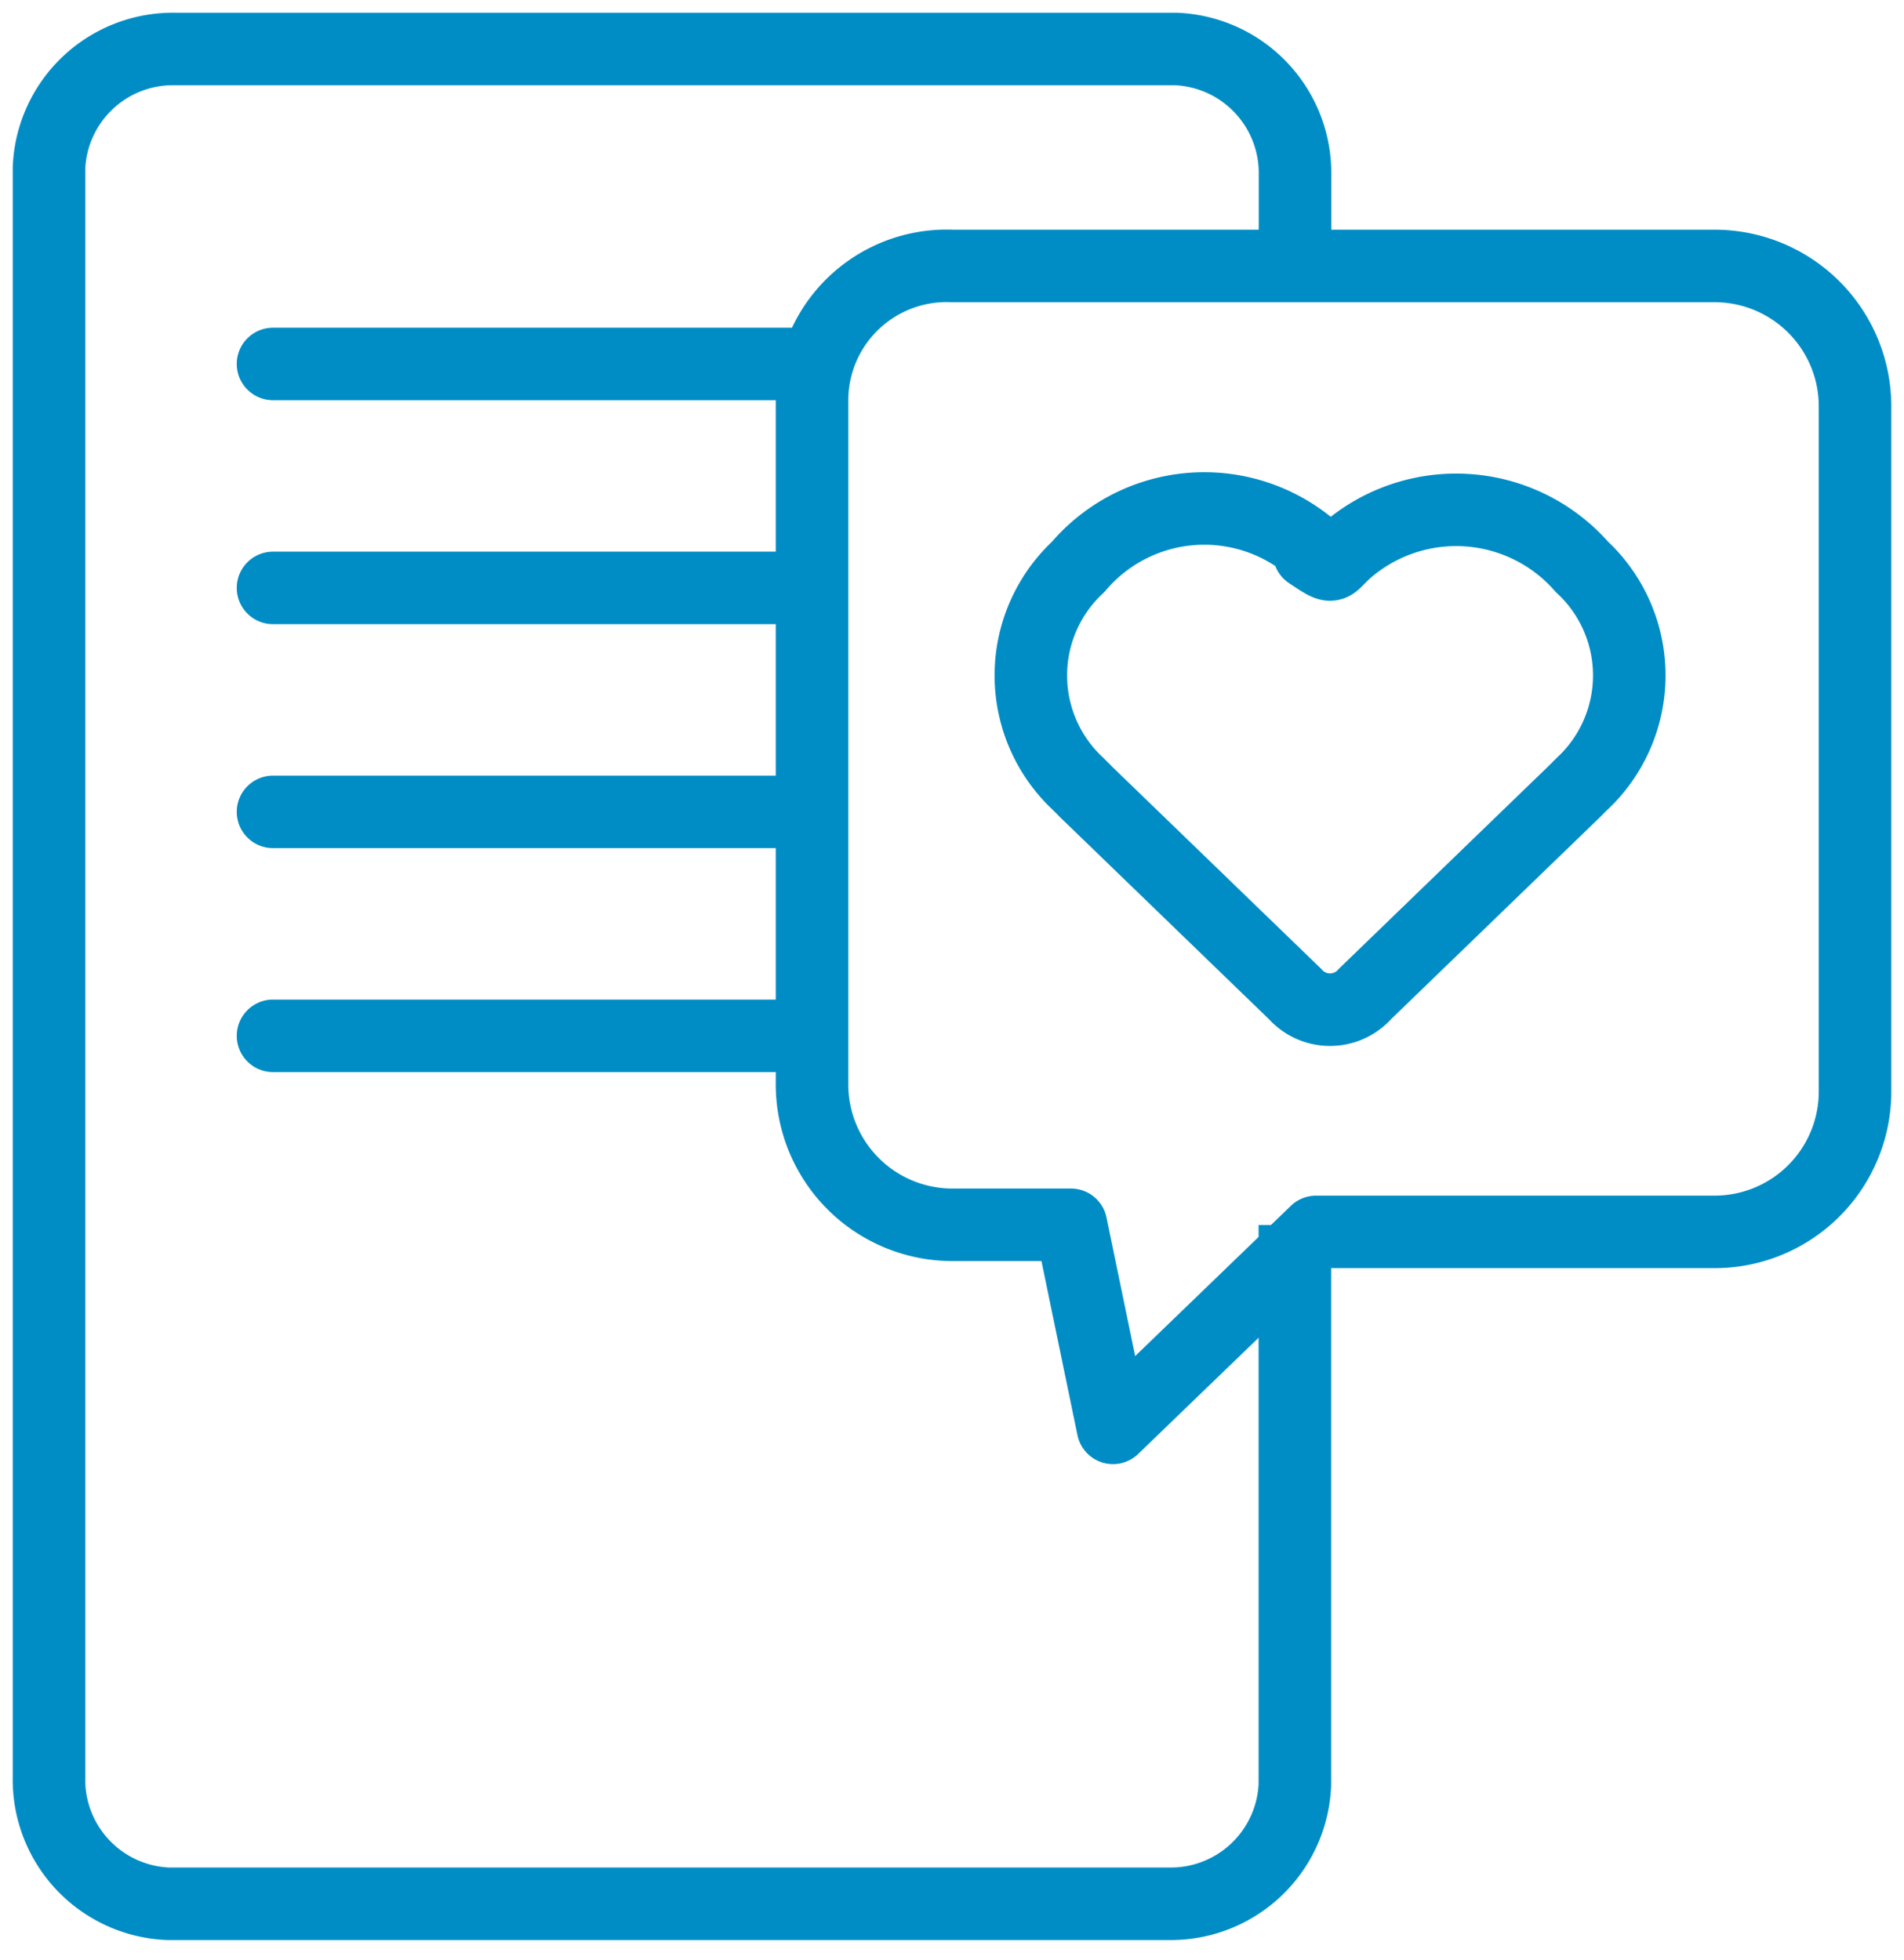
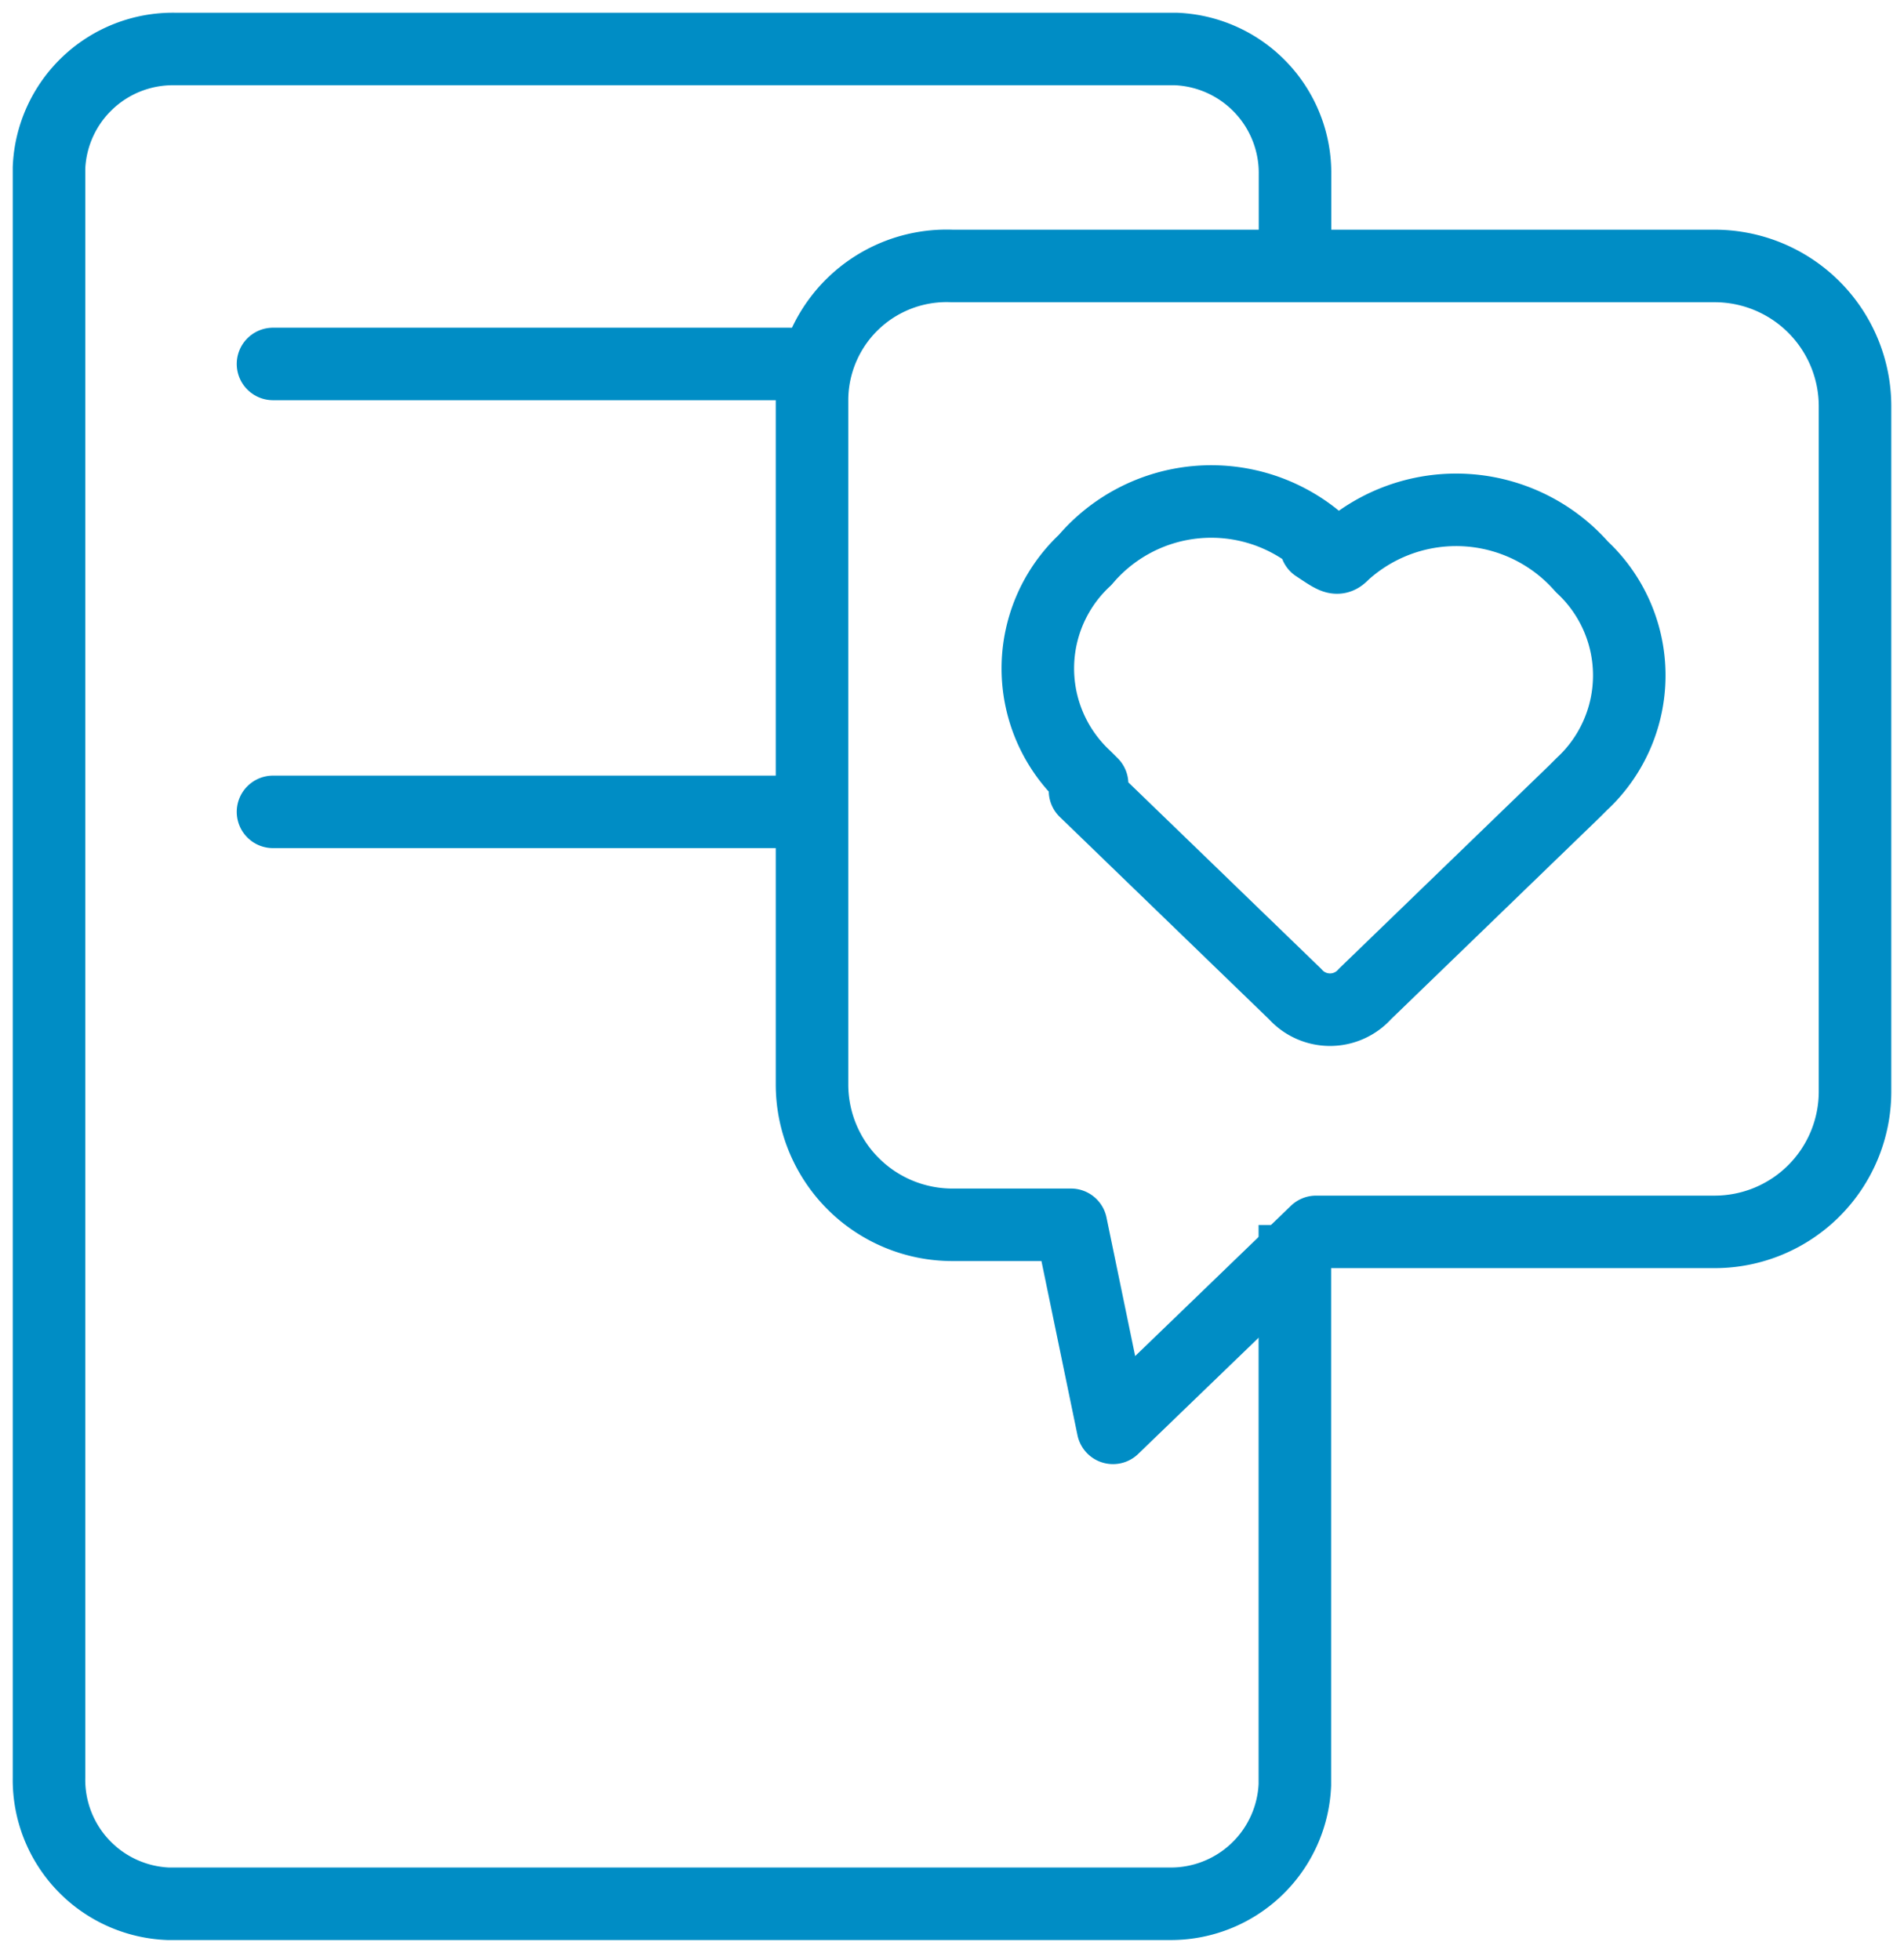
<svg xmlns="http://www.w3.org/2000/svg" width="65.628" height="67.559" viewBox="0 0 65.628 67.559">
  <defs>
    <clipPath id="clip-path">
      <rect id="Rechteck_809" data-name="Rechteck 809" width="65.628" height="67.559" />
    </clipPath>
  </defs>
  <g id="icon-blue-text-love" transform="translate(-6.3 -6.2)">
    <path id="Pfad_1837" data-name="Pfad 1837" d="M10.2,11.4H28.055" transform="translate(5.51 7.347)" fill="none" stroke="#008dc5" stroke-linecap="round" stroke-width="2.5" />
    <path id="Pfad_1838" data-name="Pfad 1838" d="M10.2,17.8H27.572" transform="translate(5.51 16.389)" fill="none" stroke="#008dc5" stroke-linecap="round" stroke-width="2.5" />
-     <path id="Pfad_1839" data-name="Pfad 1839" d="M10.2,14.6H27.813" transform="translate(5.51 11.868)" fill="none" stroke="#008dc5" stroke-linecap="round" stroke-width="2.5" />
-     <path id="Pfad_1840" data-name="Pfad 1840" d="M10.2,21H28.3" transform="translate(5.51 20.91)" fill="none" stroke="#008dc5" stroke-linecap="round" stroke-width="2.5" />
    <g id="Gruppe_19425" data-name="Gruppe 19425" transform="translate(6.3 6.2)">
      <g id="Gruppe_19424" data-name="Gruppe 19424" clip-path="url(#clip-path)">
        <path id="Pfad_1841" data-name="Pfad 1841" d="M49.948,14.621V11.243a4.28,4.28,0,0,0-4.1-4.343h-34.5A4.274,4.274,0,0,0,7,11V66.5a4.28,4.28,0,0,0,4.1,4.343H45.6a4.28,4.28,0,0,0,4.343-4.1v-19.3" transform="translate(-5.311 -5.211)" fill="none" stroke="#008dc5" stroke-width="2.5" />
        <path id="Pfad_1842" data-name="Pfad 1842" d="M22.726,10A4.639,4.639,0,0,0,17.9,14.584V38.23a4.84,4.84,0,0,0,4.826,4.826h4.1l1.448,7,7-6.756H49.025a4.84,4.84,0,0,0,4.826-4.826V14.826A4.84,4.84,0,0,0,49.025,10Z" transform="translate(10.089 -0.831)" fill="none" stroke="#008dc5" stroke-linejoin="round" stroke-width="2.5" />
-         <path id="Pfad_1843" data-name="Pfad 1843" d="M22.895,23.2l7.238,7a1.612,1.612,0,0,0,2.413,0l7.238-7,.241-.241a5.107,5.107,0,0,0,0-7.48,5.764,5.764,0,0,0-8.2-.483l-.241.241c-.241.241-.241.241-.965-.241v-.241a5.7,5.7,0,0,0-7.962.724,5.107,5.107,0,0,0,0,7.48h0l.241.241Z" transform="translate(14.504 4.066)" fill="none" stroke="#008dc5" stroke-linejoin="round" stroke-width="2.5" />
+         <path id="Pfad_1843" data-name="Pfad 1843" d="M22.895,23.2l7.238,7a1.612,1.612,0,0,0,2.413,0l7.238-7,.241-.241a5.107,5.107,0,0,0,0-7.48,5.764,5.764,0,0,0-8.2-.483c-.241.241-.241.241-.965-.241v-.241a5.7,5.7,0,0,0-7.962.724,5.107,5.107,0,0,0,0,7.48h0l.241.241Z" transform="translate(14.504 4.066)" fill="none" stroke="#008dc5" stroke-linejoin="round" stroke-width="2.5" />
      </g>
    </g>
  </g>
</svg>